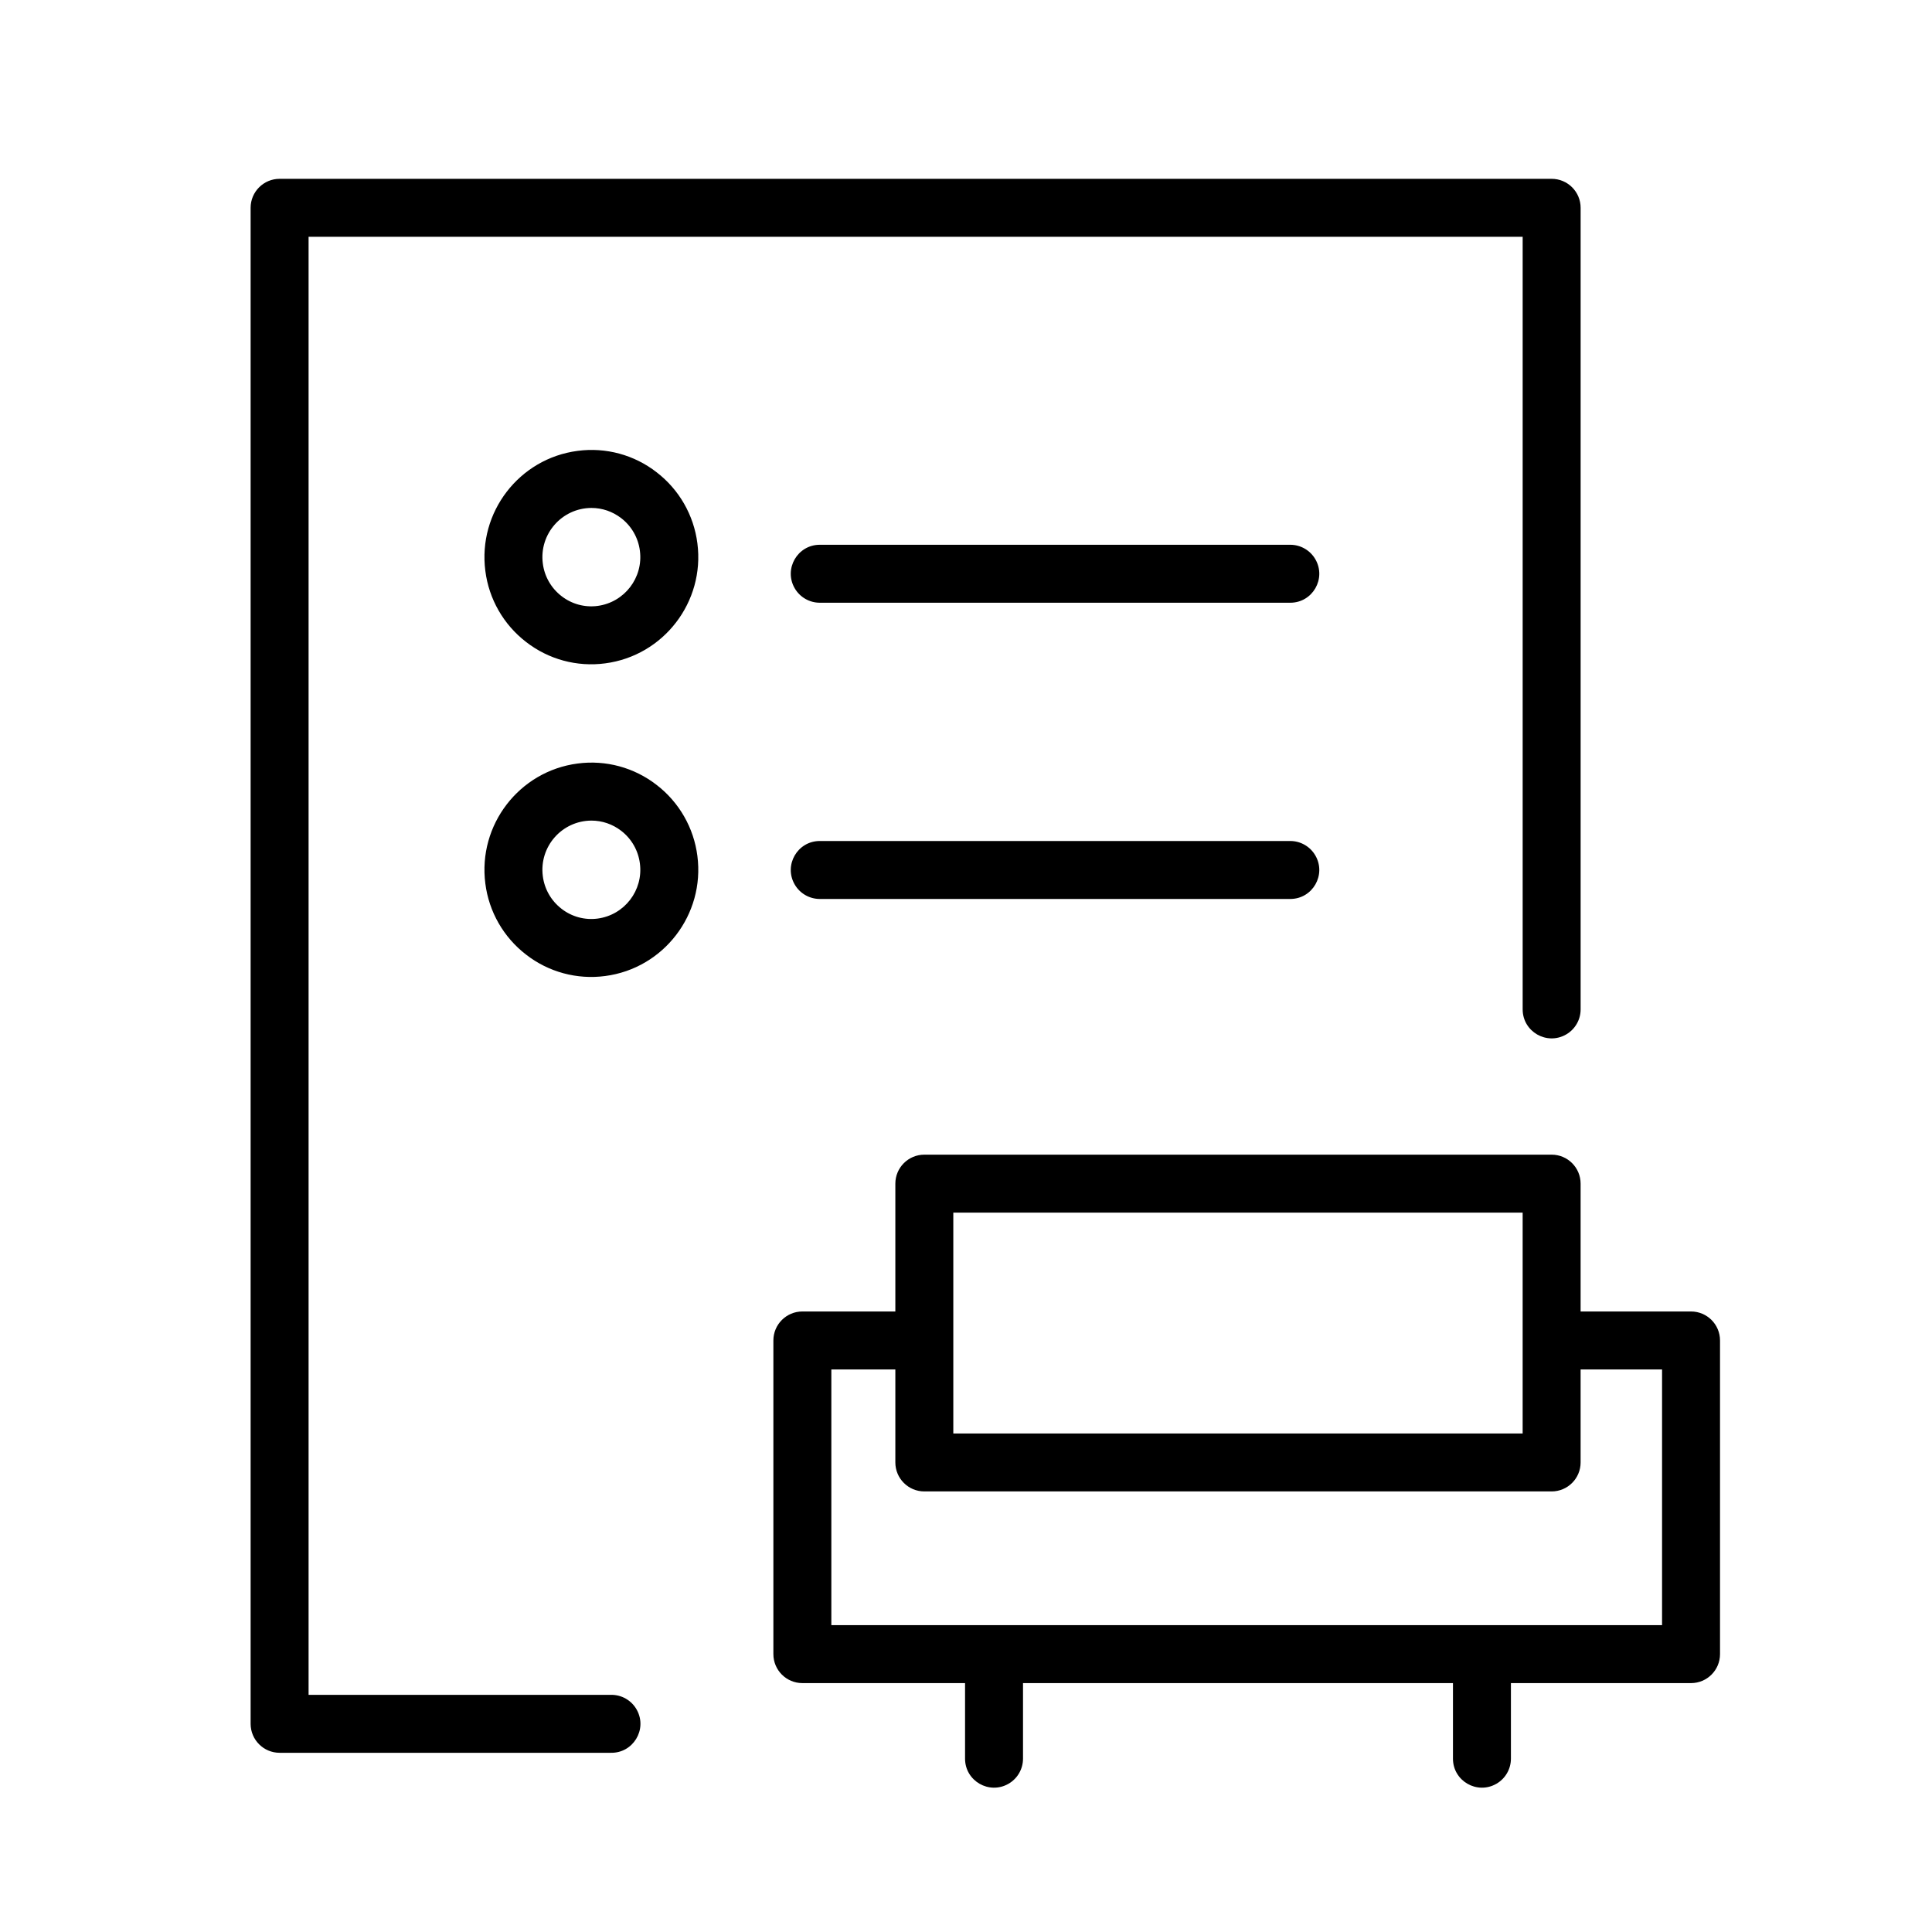
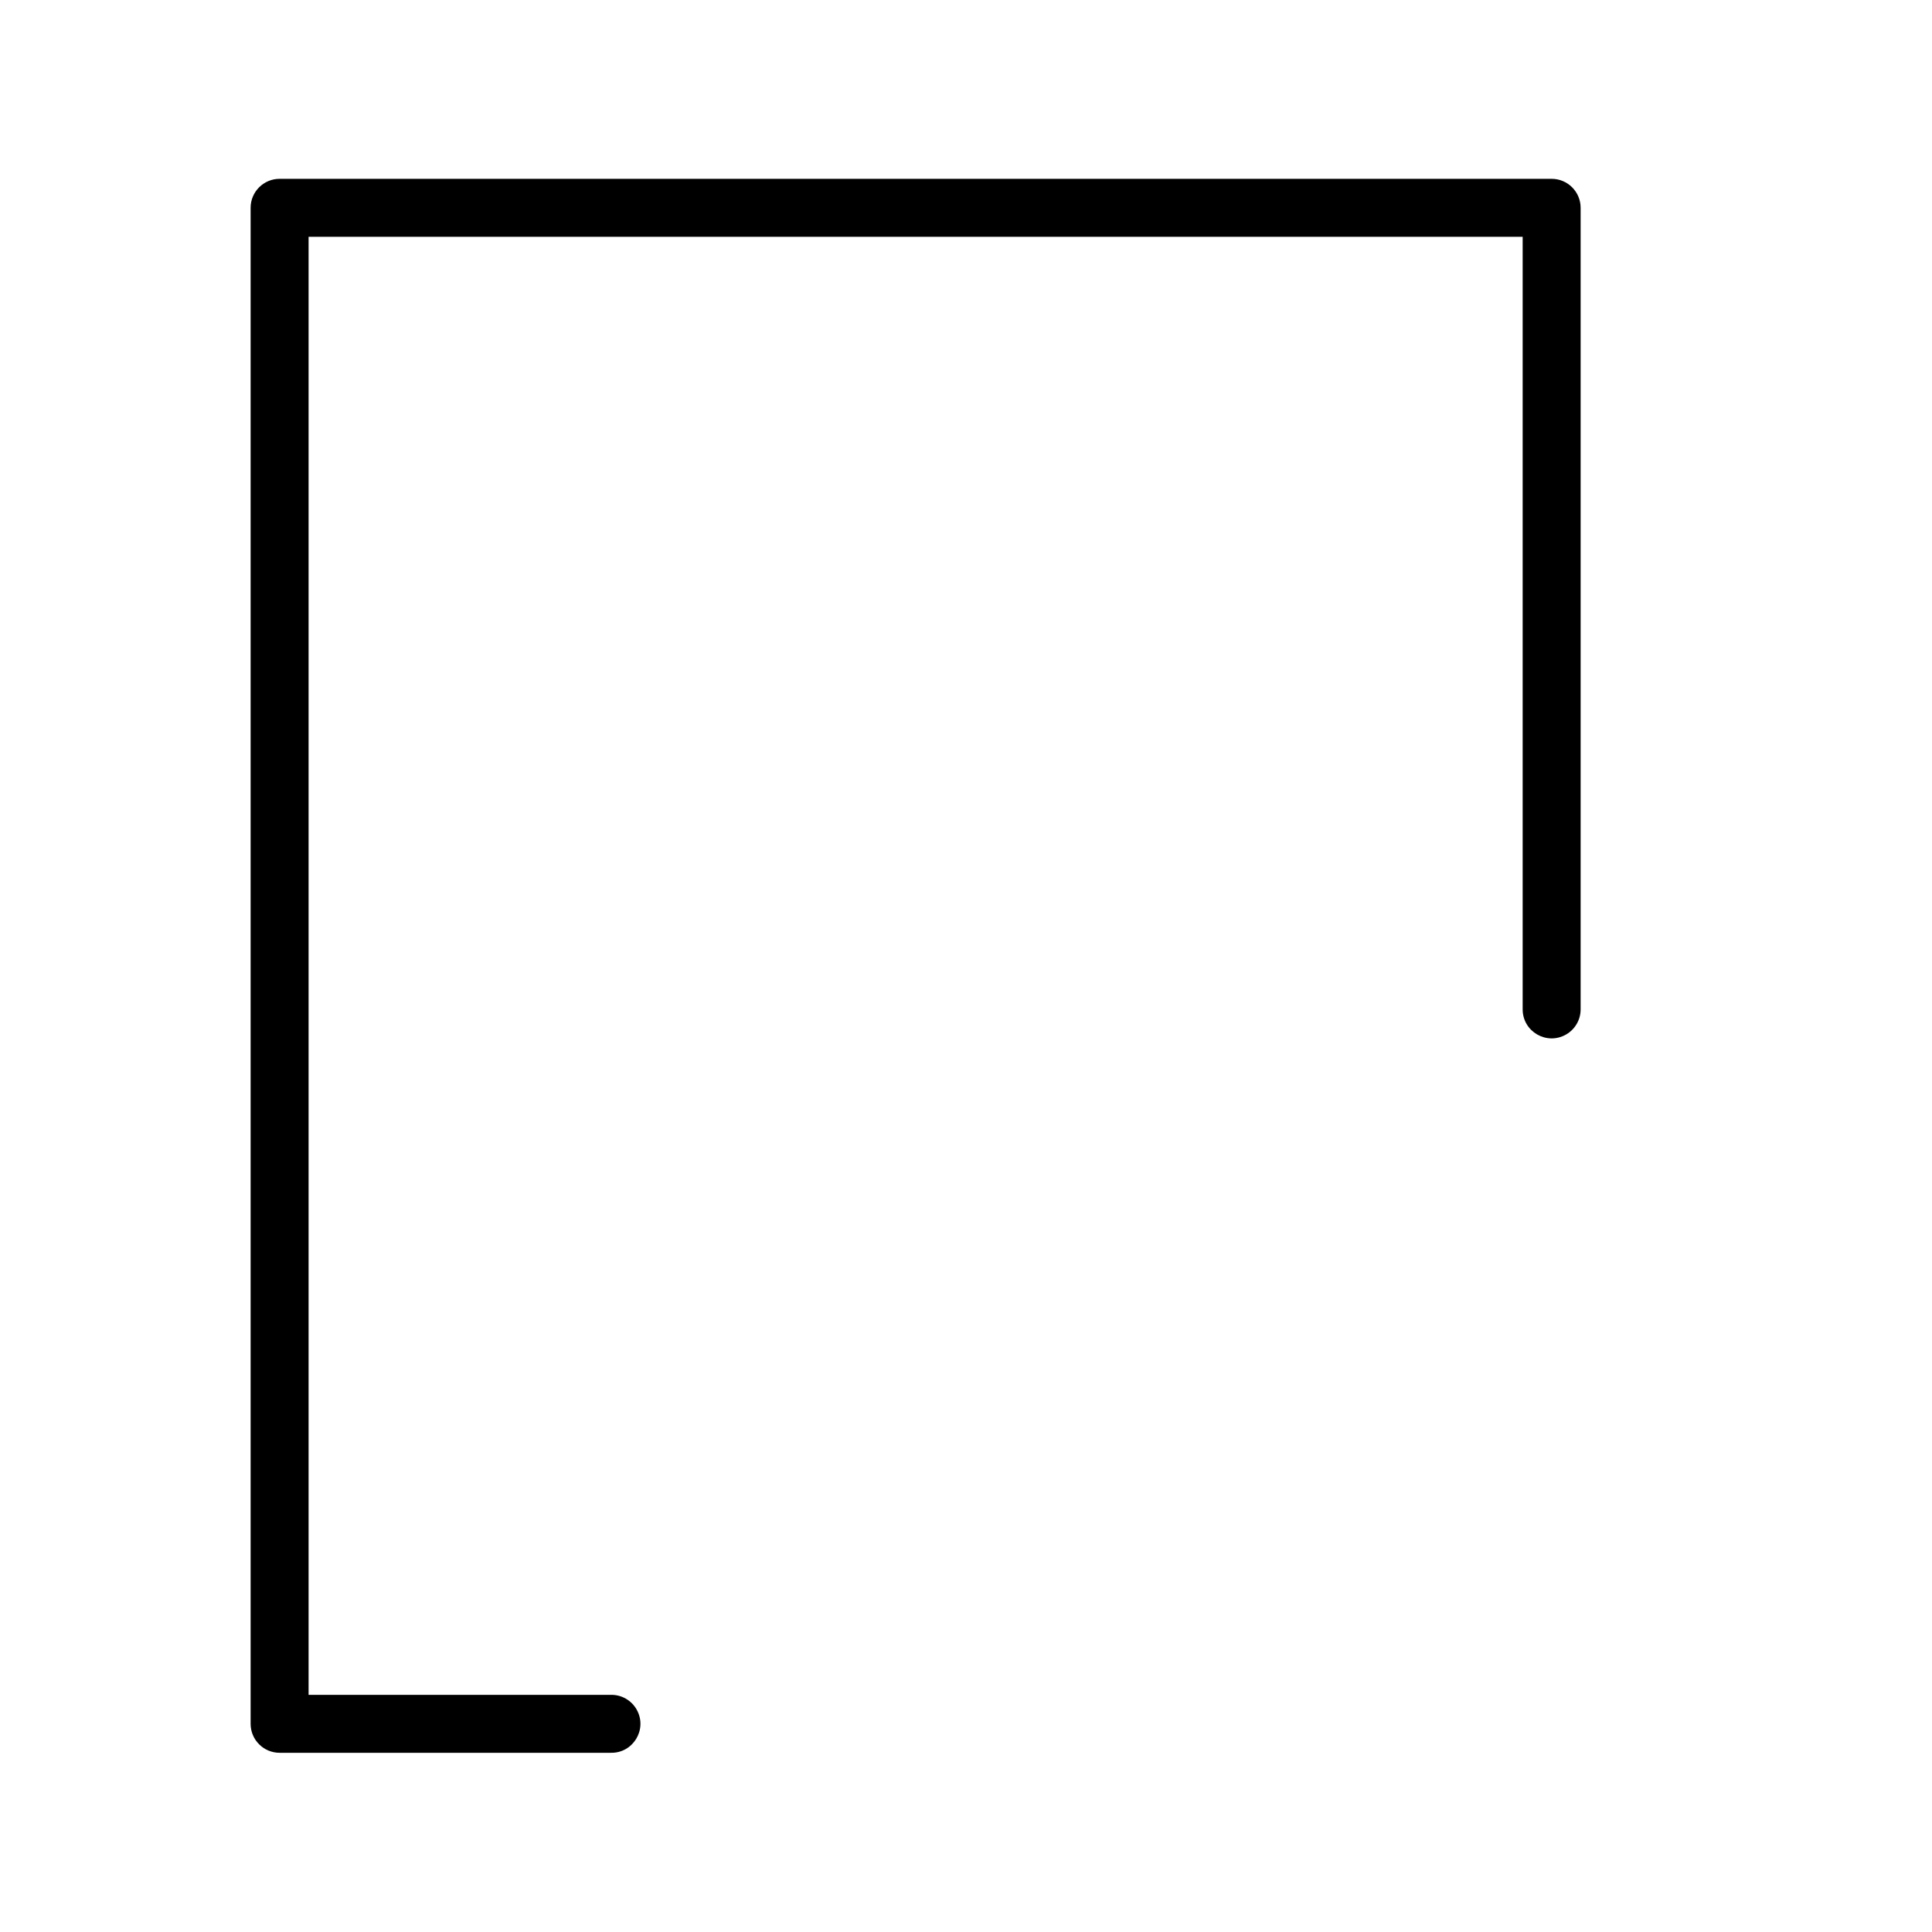
<svg xmlns="http://www.w3.org/2000/svg" viewBox="0 0 100.00 100.00" data-guides="{&quot;vertical&quot;:[],&quot;horizontal&quot;:[]}">
  <defs>
    <linearGradient id="tSvgGradientff73d02054" x1="27.69" x2="67.10" y1="16.59" y2="83.38" alignment-baseline="baseline" baseline-shift="baseline" color="rgb(51, 51, 51)" fill="rgb(0, 0, 0)" gradientUnits="userSpaceOnUse">
      <stop offset="0" stop-color="hsl(357.264,81.48%,31.76%)" stop-opacity="0.66" />
      <stop offset="0.47" stop-color="hsl(357.264,81.48%,31.76%)" stop-opacity="1" />
      <stop offset="1" stop-color="hsl(218.088,66.67%,15.29%)" stop-opacity="1" />
    </linearGradient>
    <linearGradient id="tSvgGradient4503079cbc" x1="38.75" x2="75.36" y1="29.52" y2="86.30" alignment-baseline="baseline" baseline-shift="baseline" color="rgb(51, 51, 51)" fill="rgb(0, 0, 0)" gradientUnits="userSpaceOnUse">
      <stop offset="0" stop-color="hsl(357.264,81.48%,31.76%)" stop-opacity="0.66" />
      <stop offset="0.47" stop-color="hsl(357.264,81.48%,31.76%)" stop-opacity="1" />
      <stop offset="1" stop-color="hsl(218.088,66.67%,15.29%)" stop-opacity="1" />
    </linearGradient>
  </defs>
  <path fill="url(#tSvgGradientff73d02054)" stroke="#2e598e" fill-opacity="1" stroke-width="0" stroke-opacity="1" alignment-baseline="baseline" baseline-shift="baseline" color="rgb(51, 51, 51)" fill-rule="evenodd" id="tSvgc534365c1a" title="Path 2" d="M31.608 87.725C26.396 87.725 21.184 87.725 15.972 87.725C15.972 62.569 15.972 37.412 15.972 12.256C36.919 12.256 57.866 12.256 78.813 12.256C78.813 25.586 78.813 38.915 78.813 52.245C78.813 53.4 80.063 54.121 81.063 53.544C81.527 53.276 81.813 52.781 81.813 52.245C81.813 38.415 81.813 24.586 81.813 10.756C81.813 9.928 81.141 9.256 80.313 9.256C58.366 9.256 36.419 9.256 14.472 9.256C13.644 9.256 12.972 9.928 12.972 10.756C12.972 36.912 12.972 63.068 12.972 89.224C12.972 90.052 13.644 90.724 14.472 90.724C20.184 90.724 25.897 90.724 31.609 90.724C32.763 90.753 33.517 89.522 32.965 88.508C32.696 88.013 32.172 87.71 31.608 87.725Z" />
-   <path fill="url(#tSvgGradient4503079cbc)" stroke="#2e598e" fill-opacity="1" stroke-width="0" stroke-opacity="1" alignment-baseline="baseline" baseline-shift="baseline" color="rgb(51, 51, 51)" fill-rule="evenodd" id="tSvg10d01c24d5a" title="Path 3" d="M66.784 28.197C58.667 28.197 50.549 28.197 42.432 28.197C41.277 28.197 40.556 29.447 41.133 30.447C41.401 30.911 41.896 31.197 42.432 31.197C50.55 31.197 58.667 31.197 66.785 31.197C67.94 31.197 68.661 29.946 68.083 28.947C67.815 28.483 67.32 28.197 66.784 28.197ZM33.987 24.445C32.827 23.541 31.353 23.142 29.896 23.337C26.871 23.731 24.729 26.518 25.121 29.549C25.305 31.008 26.065 32.332 27.23 33.228C28.39 34.131 29.865 34.53 31.322 34.336C34.347 33.942 36.489 31.155 36.097 28.124C35.912 26.666 35.153 25.341 33.987 24.445ZM30.934 31.362C30.268 31.451 29.594 31.268 29.064 30.855C28.529 30.443 28.18 29.835 28.096 29.165C27.899 27.645 29.08 26.296 30.613 26.291C31.168 26.291 31.705 26.474 32.153 26.819C32.688 27.231 33.037 27.839 33.121 28.509C33.302 29.9 32.324 31.175 30.934 31.362ZM66.784 43.53C58.667 43.53 50.549 43.53 42.432 43.53C41.277 43.53 40.556 44.78 41.133 45.78C41.401 46.244 41.896 46.53 42.432 46.53C50.55 46.53 58.667 46.53 66.785 46.53C67.94 46.53 68.661 45.279 68.083 44.28C67.815 43.816 67.32 43.53 66.784 43.53ZM33.987 40.628C32.827 39.725 31.353 39.326 29.896 39.52C26.871 39.914 24.729 42.701 25.121 45.732C25.305 47.191 26.065 48.515 27.23 49.411C28.39 50.314 29.865 50.713 31.322 50.519C34.347 50.125 36.489 47.338 36.097 44.307C35.912 42.849 35.152 41.524 33.987 40.628ZM30.934 47.545C30.268 47.634 29.594 47.451 29.064 47.038C28.529 46.626 28.18 46.018 28.096 45.348C27.899 43.828 29.08 42.479 30.613 42.474C31.168 42.474 31.705 42.657 32.153 43.002C32.69 43.417 33.034 44.018 33.121 44.692C33.303 46.083 32.325 47.359 30.934 47.545ZM87.528 67.882C85.623 67.882 83.717 67.882 81.812 67.882C81.812 65.676 81.812 63.471 81.812 61.265C81.812 60.437 81.14 59.765 80.312 59.765C69.489 59.765 58.666 59.765 47.843 59.765C47.015 59.765 46.343 60.437 46.343 61.265C46.343 63.471 46.343 65.676 46.343 67.882C44.739 67.882 43.134 67.882 41.53 67.882C40.702 67.882 40.03 68.554 40.03 69.382C40.03 74.794 40.03 80.205 40.03 85.617C40.03 86.445 40.702 87.117 41.53 87.117C44.337 87.117 47.144 87.117 49.951 87.117C49.951 88.421 49.951 89.724 49.951 91.028C49.951 92.183 51.201 92.904 52.201 92.327C52.665 92.059 52.951 91.564 52.951 91.028C52.951 89.724 52.951 88.421 52.951 87.117C60.369 87.117 67.787 87.117 75.205 87.117C75.205 88.421 75.205 89.724 75.205 91.028C75.205 92.183 76.455 92.904 77.455 92.327C77.919 92.059 78.205 91.564 78.205 91.028C78.205 89.724 78.205 88.421 78.205 87.117C81.313 87.117 84.42 87.117 87.528 87.117C88.356 87.117 89.028 86.445 89.028 85.617C89.028 80.205 89.028 74.794 89.028 69.382C89.028 68.554 88.356 67.882 87.528 67.882ZM49.343 62.765C59.166 62.765 68.989 62.765 78.812 62.765C78.812 66.576 78.812 70.386 78.812 74.197C68.989 74.197 59.166 74.197 49.343 74.197C49.343 70.386 49.343 66.576 49.343 62.765ZM86.028 84.117C71.695 84.117 57.363 84.117 43.03 84.117C43.03 79.705 43.03 75.294 43.03 70.882C44.134 70.882 45.239 70.882 46.343 70.882C46.343 72.487 46.343 74.091 46.343 75.696C46.343 76.524 47.015 77.196 47.843 77.196C58.666 77.196 69.489 77.196 80.312 77.196C81.14 77.196 81.812 76.524 81.812 75.696C81.812 74.091 81.812 72.487 81.812 70.882C83.217 70.882 84.623 70.882 86.028 70.882C86.028 75.294 86.028 79.705 86.028 84.117Z" />
</svg>